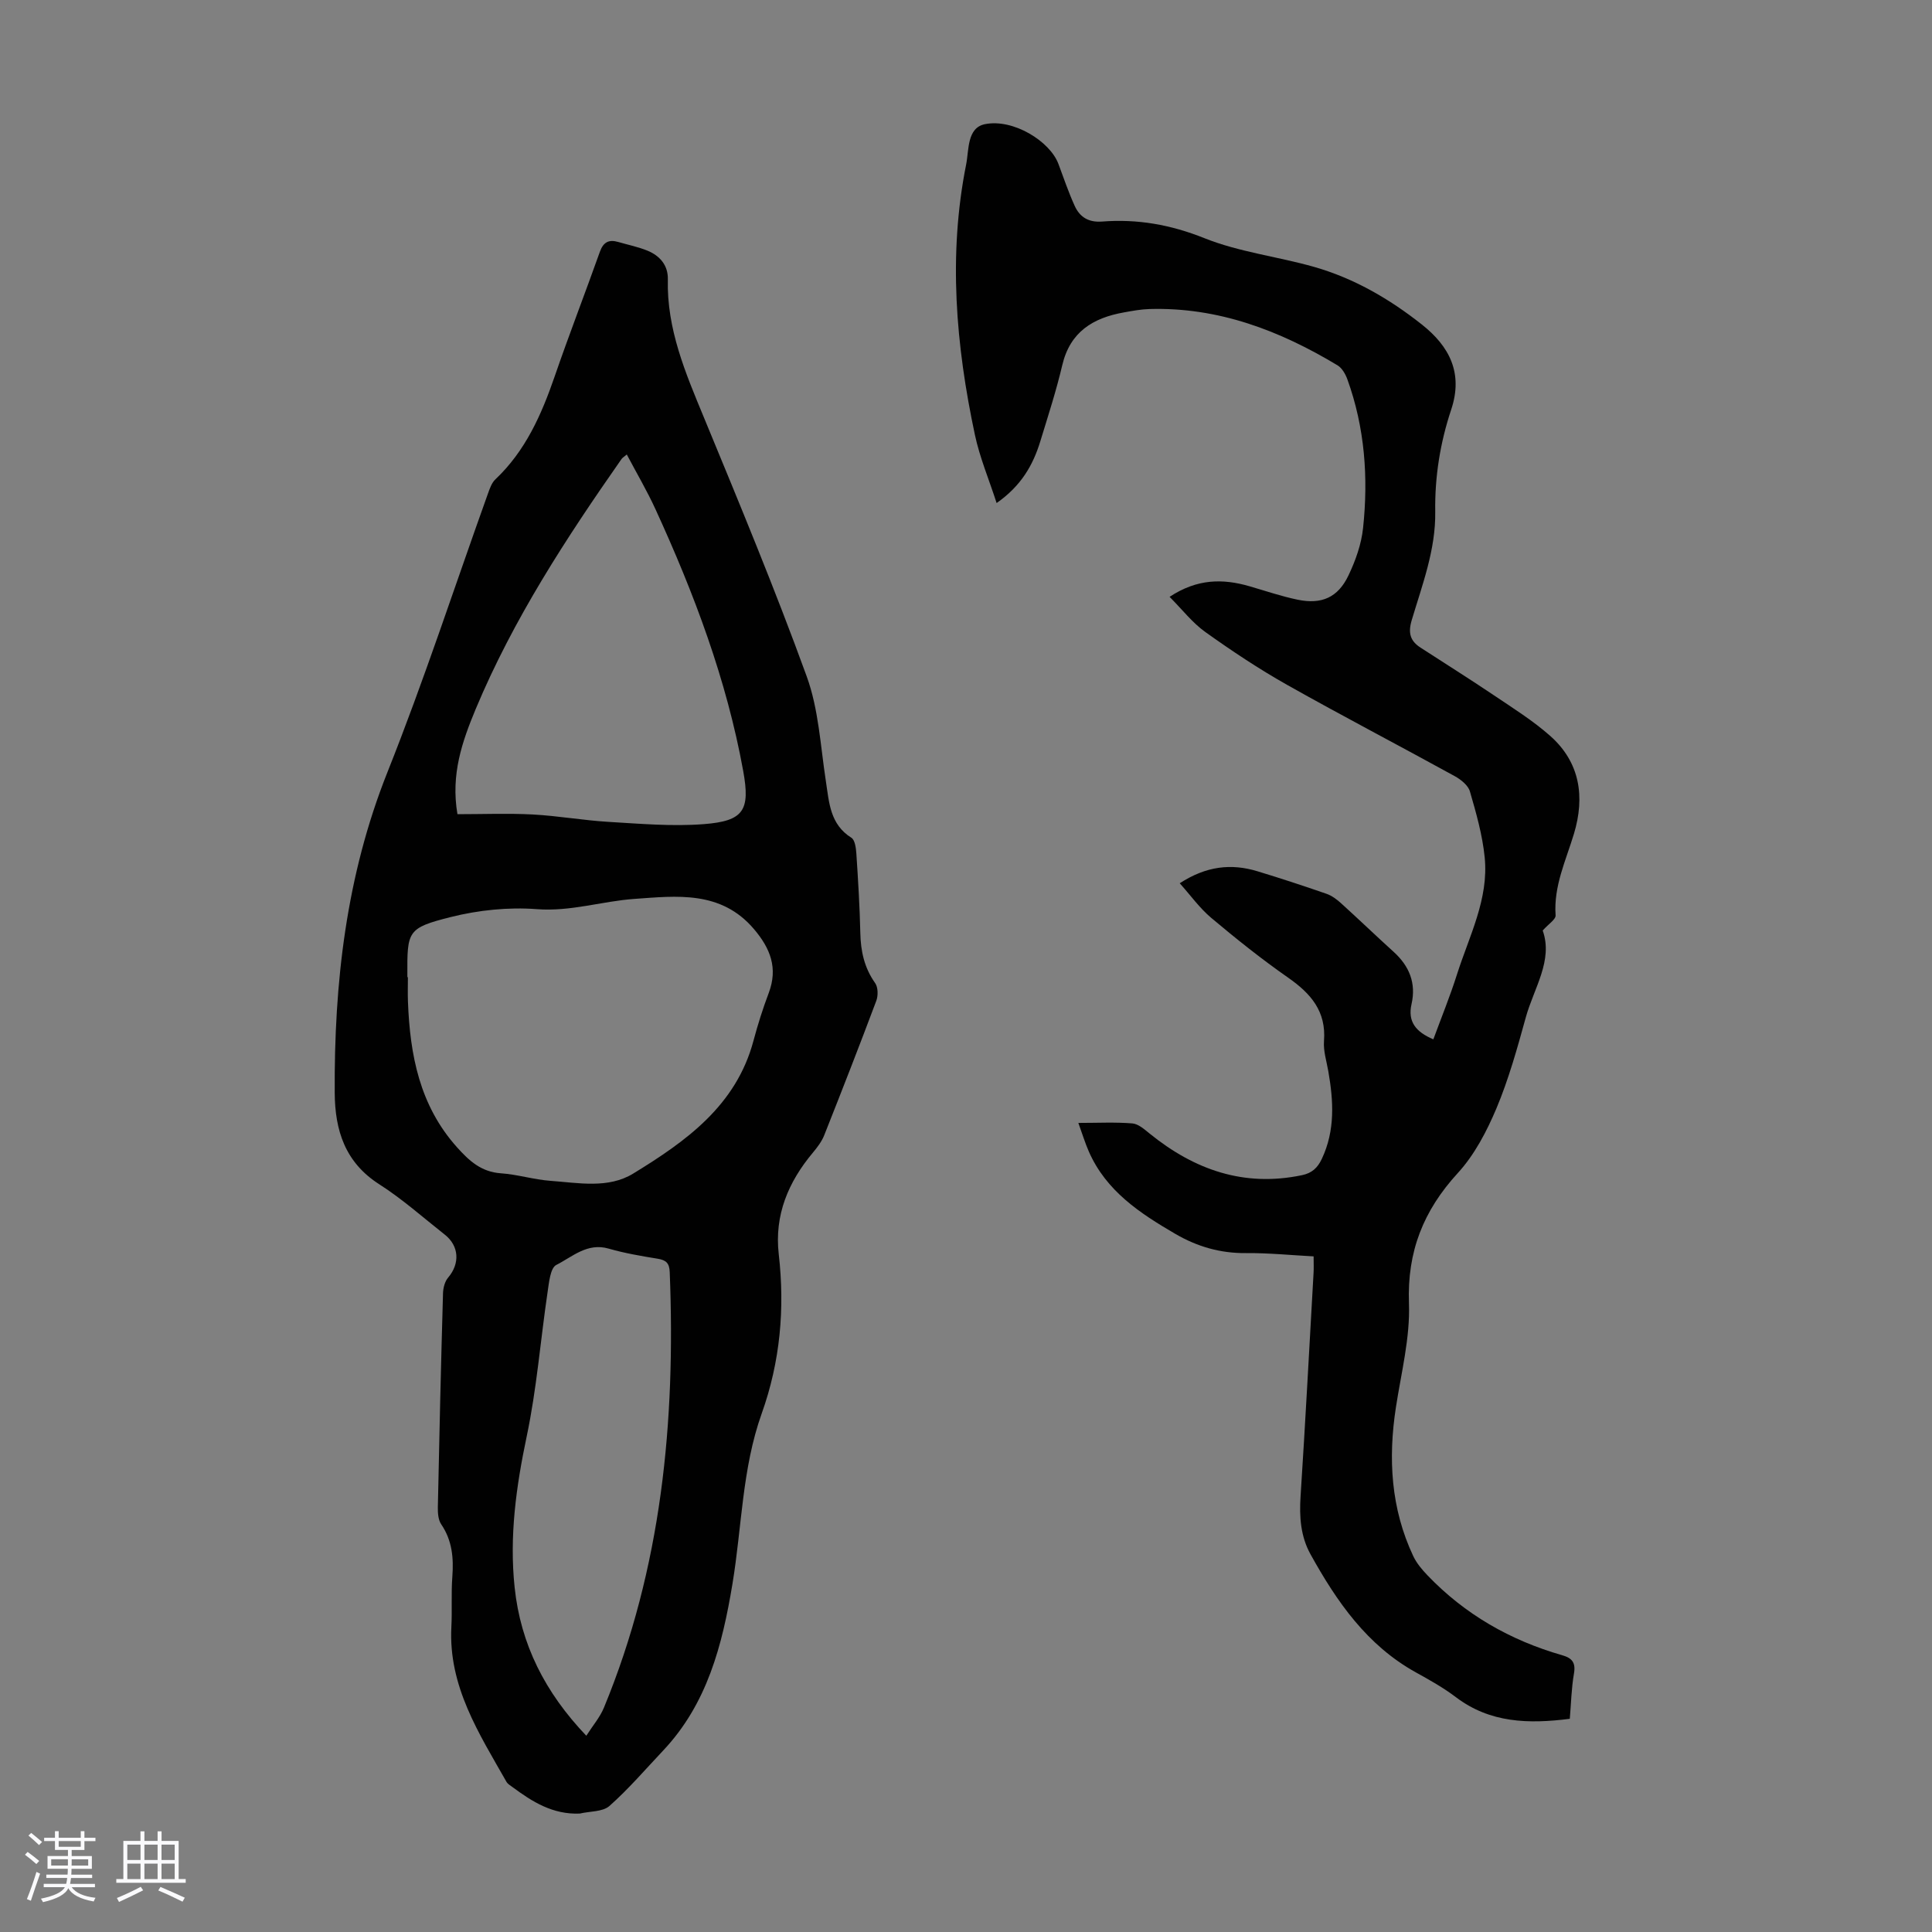
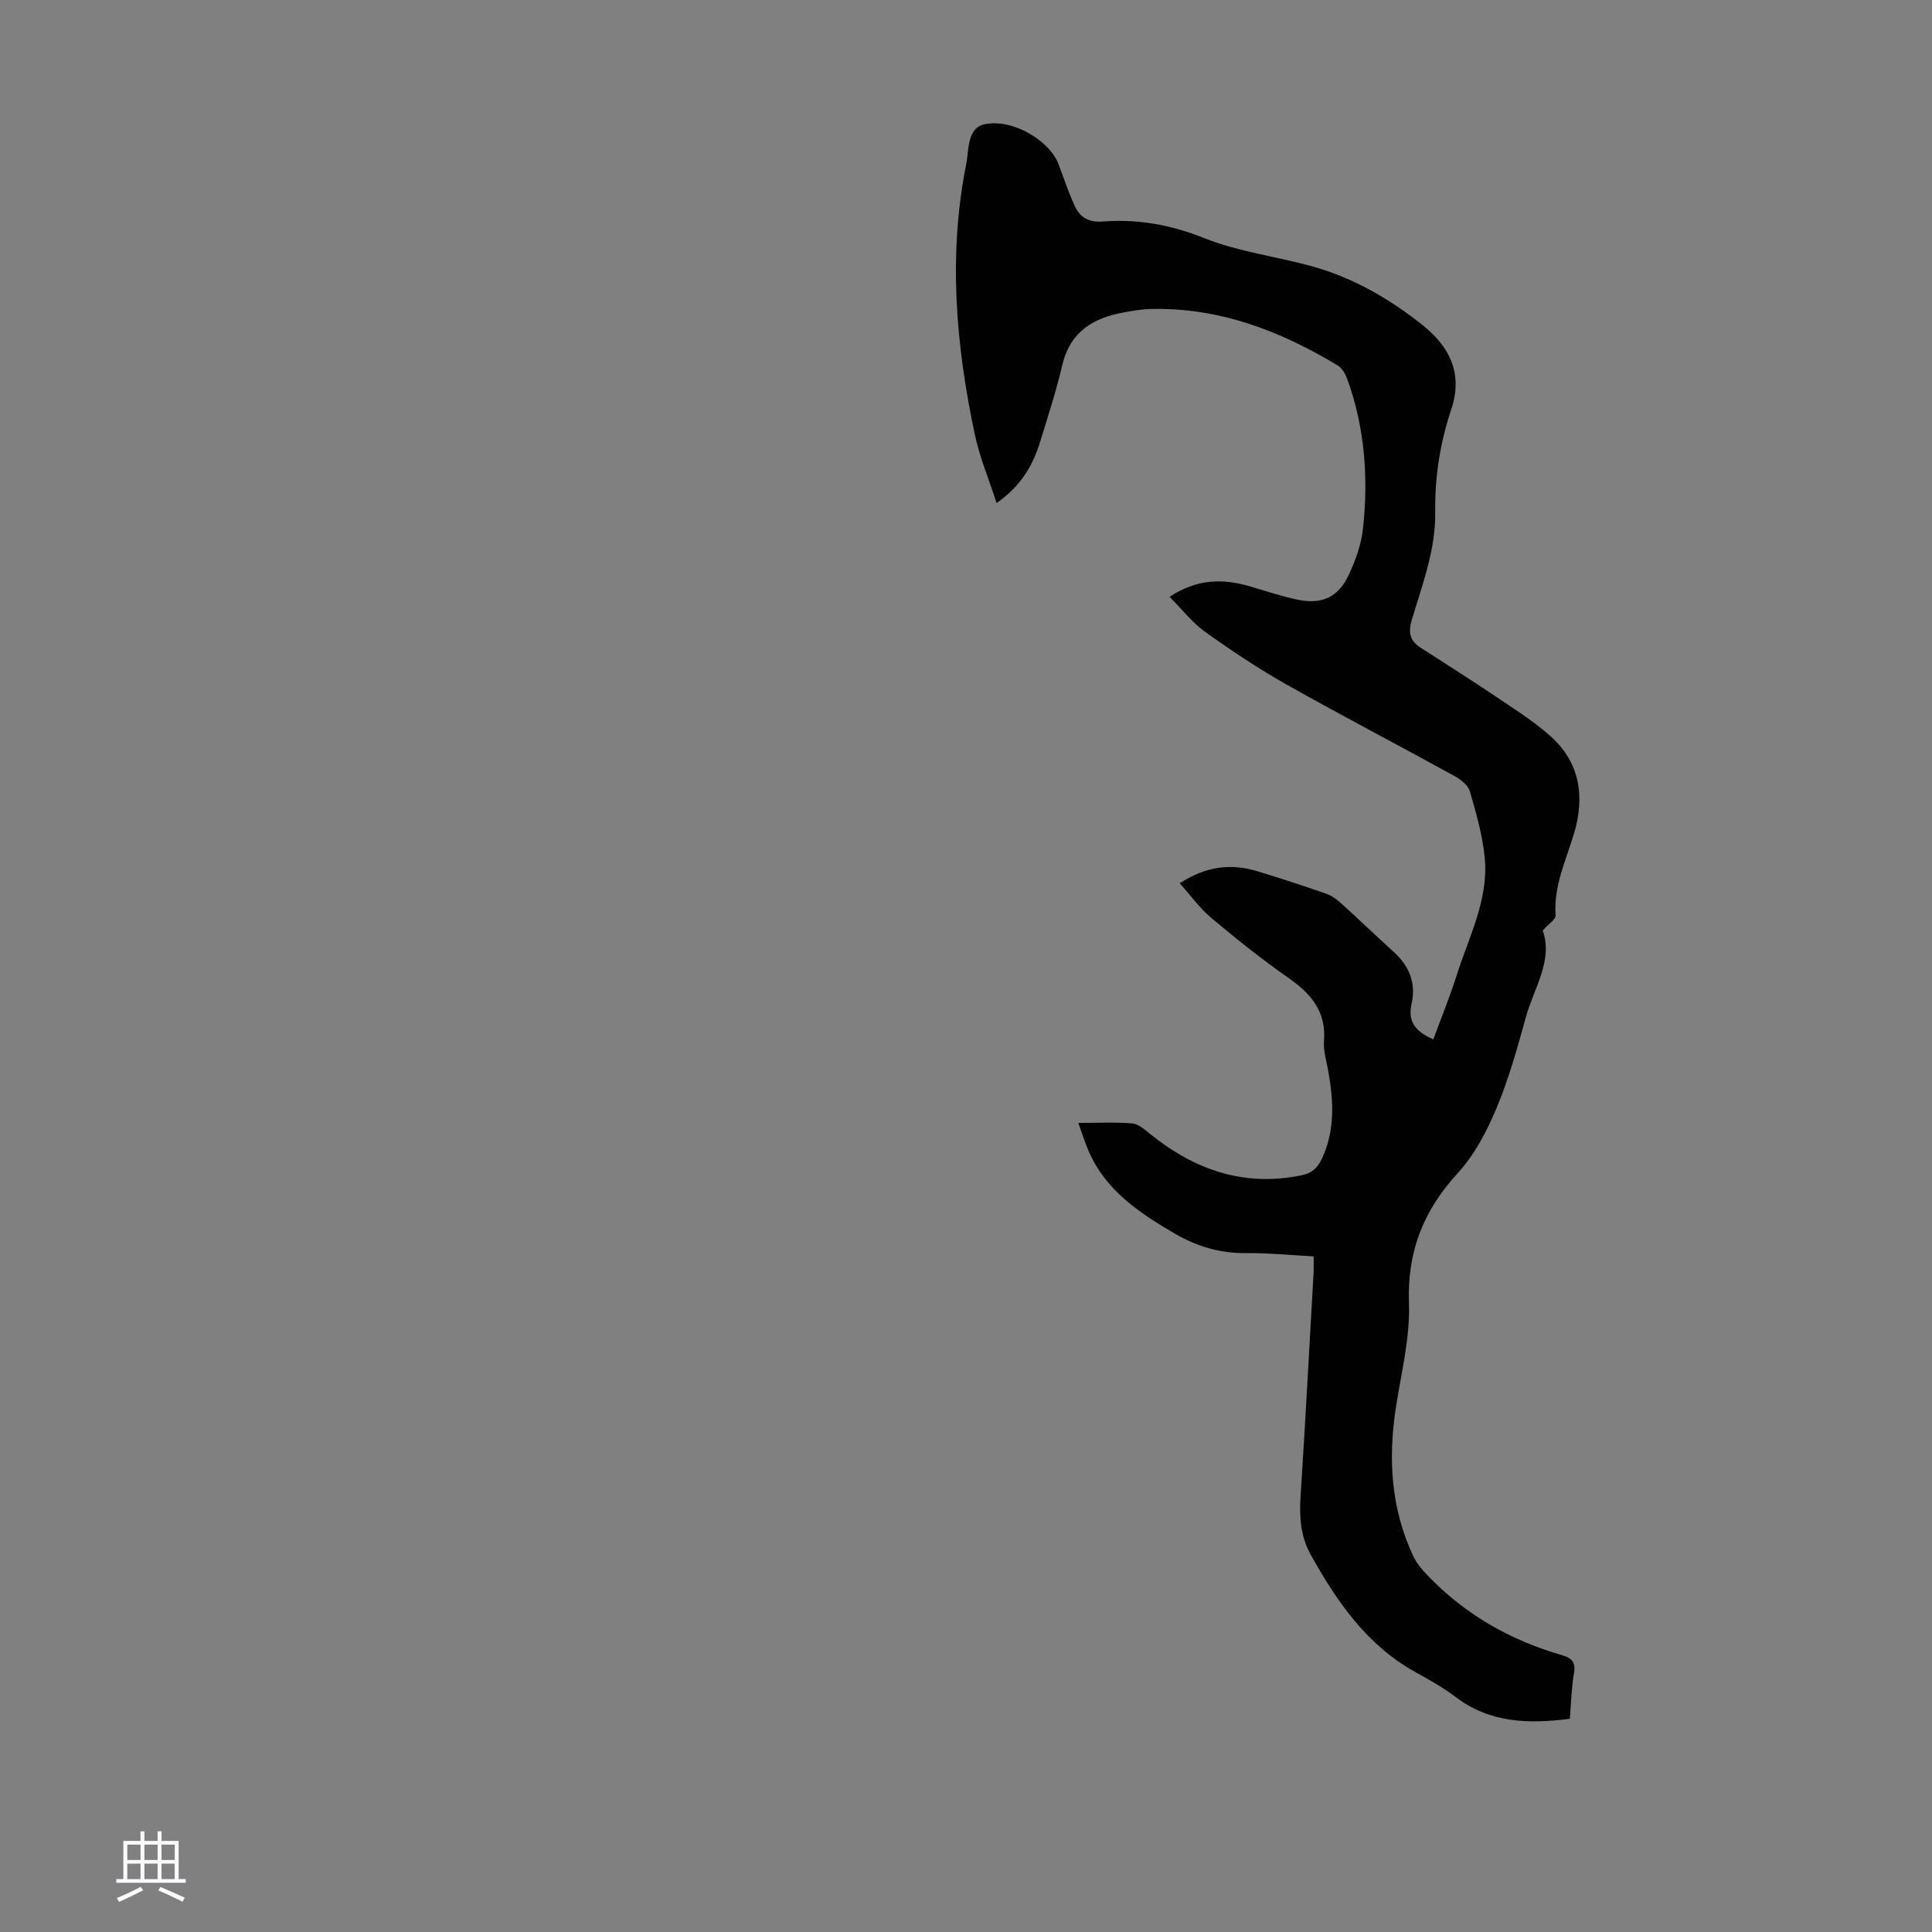
<svg xmlns="http://www.w3.org/2000/svg" enable-background="new 0 0 400 400" viewBox="0 0 400 400">
  <rect x="0" y="0" width="400" height="400" fill="#808080" stroke="none" />
-   <path d="m5.17 384 .55-.58c.85.61 1.65 1.24 2.4 1.87l-.59.64c-.83-.73-1.62-1.38-2.36-1.93m1.22 9.53-.82-.34c.71-1.76 1.37-3.64 1.98-5.63.24.13.5.25.76.36-.6 1.67-1.24 3.54-1.92 5.61m-.5-13.5.57-.54c.56.44 1.31 1.06 2.26 1.87l-.64.64c-.68-.66-1.41-1.32-2.19-1.97m3.25.46h2.24v-1.36h.77v1.36h4.57v-1.36h.76v1.36h2.28v.69h-2.28v1.84h-2.64v1.26h4.18v2.64h-4.21c0 .45-.02.86-.05 1.21h4.32v.69h-4.38c-.04.34-.1.75-.19 1.22h5.15v.69h-4.82c.87 1.19 2.51 1.92 4.93 2.19-.17.31-.3.57-.37.76-2.77-.49-4.52-1.41-5.26-2.76-.56 1.26-2.3 2.23-5.24 2.9-.12-.24-.26-.48-.43-.72 2.73-.55 4.38-1.34 4.96-2.38h-4.38v-.69h4.65c.1-.38.17-.79.21-1.22h-4.32v-.69h4.4c.03-.34.05-.75.05-1.21h-4.2v-2.64h4.23v-1.26h-2.69v-1.84h-2.24zm1.46 4.46v1.29h3.45c.01-.4.02-.57.01-.53v-.32-.45h-3.46zm1.55-2.59h4.57v-1.19h-4.57zm6.11 2.59h-3.42v.77c-.01.19-.01.37-.02.53h3.44z" fill="#fafafc" />
  <path d="m32.63 379.16h.82v1.98h3.54v7.89h1.46v.78h-14.37v-.78h1.46v-7.89h3.54v-1.98h.82v1.98h2.73zm-3.49 11.48.5.73c-1.61.82-3.28 1.63-5 2.41-.13-.27-.28-.55-.44-.82 1.75-.72 3.4-1.49 4.94-2.32m-2.78-5.55h2.73v-3.18h-2.73zm0 3.95h2.73v-3.2h-2.73zm3.54-3.95h2.73v-3.18h-2.73zm0 3.95h2.73v-3.2h-2.73zm7.89 4.68c-1.84-.92-3.51-1.7-5.02-2.32l.45-.73c1.89.8 3.57 1.55 5.04 2.23zm-1.62-11.81h-2.73v3.18h2.73zm-2.73 7.13h2.73v-3.2h-2.73z" fill="#fafafc" />
  <g fill="#010101">
-     <path d="m120.03 375.48c-5.58.23-9.82-2.44-13.92-5.48-.45-.33-.99-.64-1.25-1.09-5.68-10.01-12.04-19.77-11.41-32.05.18-3.46-.06-6.95.2-10.4.29-3.89-.02-7.51-2.3-10.87-.62-.91-.72-2.33-.7-3.51.3-14.77.65-29.54 1.07-44.31.03-1.11.37-2.46 1.07-3.27 2.45-2.88 2.29-6.53-.7-8.88-4.48-3.53-8.78-7.37-13.57-10.43-7.09-4.53-9.17-11.18-9.22-18.92-.14-22.75 2.37-44.96 10.92-66.41 7.57-18.99 13.91-38.46 20.82-57.71.37-1.03.77-2.2 1.53-2.91 6.22-5.88 9.53-13.37 12.26-21.28 2.98-8.66 6.3-17.21 9.37-25.84.72-2.02 1.88-2.58 3.8-2.02 2.03.59 4.13 1.01 6.08 1.81 2.56 1.06 4.26 3.04 4.19 5.93-.25 10.27 3.65 19.37 7.47 28.6 7.34 17.77 14.72 35.54 21.28 53.6 2.48 6.82 2.85 14.43 3.97 21.71.68 4.44.85 8.91 5.28 11.7.75.47.95 2.14 1.03 3.28.36 5.47.7 10.95.82 16.43.08 3.79.83 7.22 3.07 10.38.61.86.64 2.59.24 3.66-3.49 9.31-7.11 18.58-10.78 27.83-.52 1.31-1.43 2.51-2.35 3.61-5.1 6.09-7.99 12.93-7.07 21.01 1.29 11.28.31 22.26-3.53 33.01-4.07 11.4-4.1 23.53-6.06 35.31-2.1 12.65-5.21 24.76-14.32 34.44-3.68 3.9-7.19 8-11.19 11.54-1.42 1.19-4.04 1.04-6.1 1.53zm-35.68-173.16h.1c0 1.68-.05 3.36.01 5.03.42 11.04 2.4 21.51 10.14 30.16 2.55 2.85 5.04 5.13 9.12 5.41 3.44.24 6.82 1.31 10.26 1.56 5.77.41 11.93 1.67 17.11-1.5 10.92-6.68 21.32-14.06 24.91-27.51.89-3.34 1.94-6.66 3.16-9.89 1.94-5.15.34-9.22-3.05-13.21-6.83-8.05-16.02-6.88-24.79-6.26-6.72.48-13.18 2.66-20.19 2.12-5.88-.45-12.09.2-17.83 1.64-8.99 2.27-9 2.89-8.96 12.11.01.11.01.23.01.34zm10.36-33.75c5.34 0 10.48-.21 15.6.06 5.24.28 10.45 1.22 15.69 1.53 6.56.39 13.18.97 19.69.47 8.32-.64 9.65-2.87 8.19-10.97-3.44-18.95-10.18-36.81-18.17-54.23-1.75-3.82-3.89-7.45-5.94-11.33-.6.5-.89.67-1.07.91-11.49 16.42-22.42 33.17-30.2 51.76-2.81 6.76-5.2 13.56-3.79 21.8zm26.68 190.8c1.35-2.12 2.82-3.82 3.64-5.8 11.96-28.93 14.86-59.24 13.63-90.18-.07-1.86-.73-2.49-2.47-2.78-3.42-.56-6.86-1.14-10.18-2.1-4.42-1.28-7.51 1.7-10.83 3.38-1.25.63-1.51 3.64-1.81 5.63-1.47 9.95-2.25 20.04-4.32 29.86-2.19 10.39-3.62 20.7-2.5 31.28 1.24 11.77 6.28 21.73 14.84 30.71z" />
    <path d="m242.15 123.57c5.75-3.79 11.04-3.78 16.52-2.2 3.32.96 6.61 2.09 9.99 2.79 4.97 1.03 8.35-.46 10.52-5.01 1.47-3.08 2.68-6.48 3.03-9.84 1.11-10.44.36-20.79-3.25-30.77-.39-1.08-1.1-2.33-2.02-2.89-11.97-7.21-24.68-12.08-38.93-11.67-1.78.05-3.55.38-5.31.7-6.39 1.13-11.15 4.02-12.77 10.93-1.25 5.32-2.95 10.54-4.55 15.77-1.5 4.91-3.96 9.22-9.04 12.77-1.59-4.92-3.5-9.43-4.5-14.14-3.94-18.52-5.55-37.19-1.81-55.96.6-3.01.16-7.58 3.88-8.34 5.85-1.19 13.47 3.52 15.23 8.24 1.09 2.92 2.09 5.88 3.38 8.71 1.05 2.29 2.86 3.42 5.65 3.21 7.32-.57 14.2.64 21.19 3.44 7.19 2.88 15.14 3.8 22.65 5.93 8.27 2.35 15.64 6.62 22.36 11.94 5.72 4.52 8.61 10.06 6.08 17.64-2.27 6.81-3.41 13.88-3.3 21.11.12 7.87-2.69 15.15-4.88 22.51-.78 2.64-.28 4.27 1.83 5.64 5.06 3.29 10.18 6.49 15.18 9.86 3.98 2.68 8.09 5.25 11.66 8.41 6.21 5.49 7.23 12.64 4.93 20.27-1.67 5.55-4.23 10.83-3.8 16.89.06.84-1.48 1.8-2.67 3.14 2.2 6.2-1.82 11.9-3.51 18.02-1.75 6.35-3.53 12.75-6.07 18.81-2.01 4.76-4.55 9.63-8 13.39-7.12 7.77-10.5 16.25-10.11 26.95.26 7.14-1.6 14.37-2.7 21.54-1.64 10.63-1.05 20.98 3.6 30.84.69 1.45 1.8 2.77 2.92 3.94 7.75 8.1 17.15 13.47 27.88 16.55 2.07.59 2.86 1.52 2.46 3.81-.53 3.06-.59 6.21-.86 9.36-8.55 1.09-16.52.88-23.6-4.49-2.57-1.95-5.43-3.55-8.27-5.12-10.13-5.61-16.38-14.66-21.8-24.43-2.07-3.72-2.35-7.79-2.07-12.04 1-15.42 1.81-30.84 2.69-46.27.06-.99.01-1.99.01-3.39-4.7-.25-9.35-.72-14-.68-5.32.05-10.09-1.33-14.65-3.99-7.33-4.27-14.31-8.87-17.89-17.04-.79-1.8-1.36-3.7-2.17-5.92 4.04 0 7.63-.19 11.18.1 1.25.1 2.51 1.24 3.6 2.12 9.25 7.49 19.52 11.11 31.51 8.6 2.07-.43 3.23-1.5 4.12-3.38 2.78-5.89 2.42-11.95 1.35-18.1-.36-2.09-1.06-4.23-.9-6.3.48-6.16-2.73-9.84-7.43-13.12-5.5-3.84-10.76-8.04-15.9-12.36-2.4-2.01-4.27-4.65-6.54-7.18 5.5-3.57 10.66-4.13 16.07-2.49 4.81 1.46 9.59 3.03 14.34 4.68 1.11.39 2.15 1.18 3.04 1.99 3.65 3.31 7.2 6.72 10.85 10.03 3.24 2.95 4.68 6.46 3.69 10.82-.82 3.62.89 5.75 4.52 7.28 1.65-4.49 3.45-8.89 4.88-13.4 2.52-7.95 6.62-15.62 5.75-24.27-.46-4.61-1.76-9.18-3.06-13.65-.36-1.26-1.86-2.46-3.13-3.16-11.56-6.36-23.26-12.45-34.76-18.93-5.83-3.29-11.43-7.02-16.88-10.91-2.68-1.91-4.76-4.63-7.41-7.29z" />
  </g>
</svg>